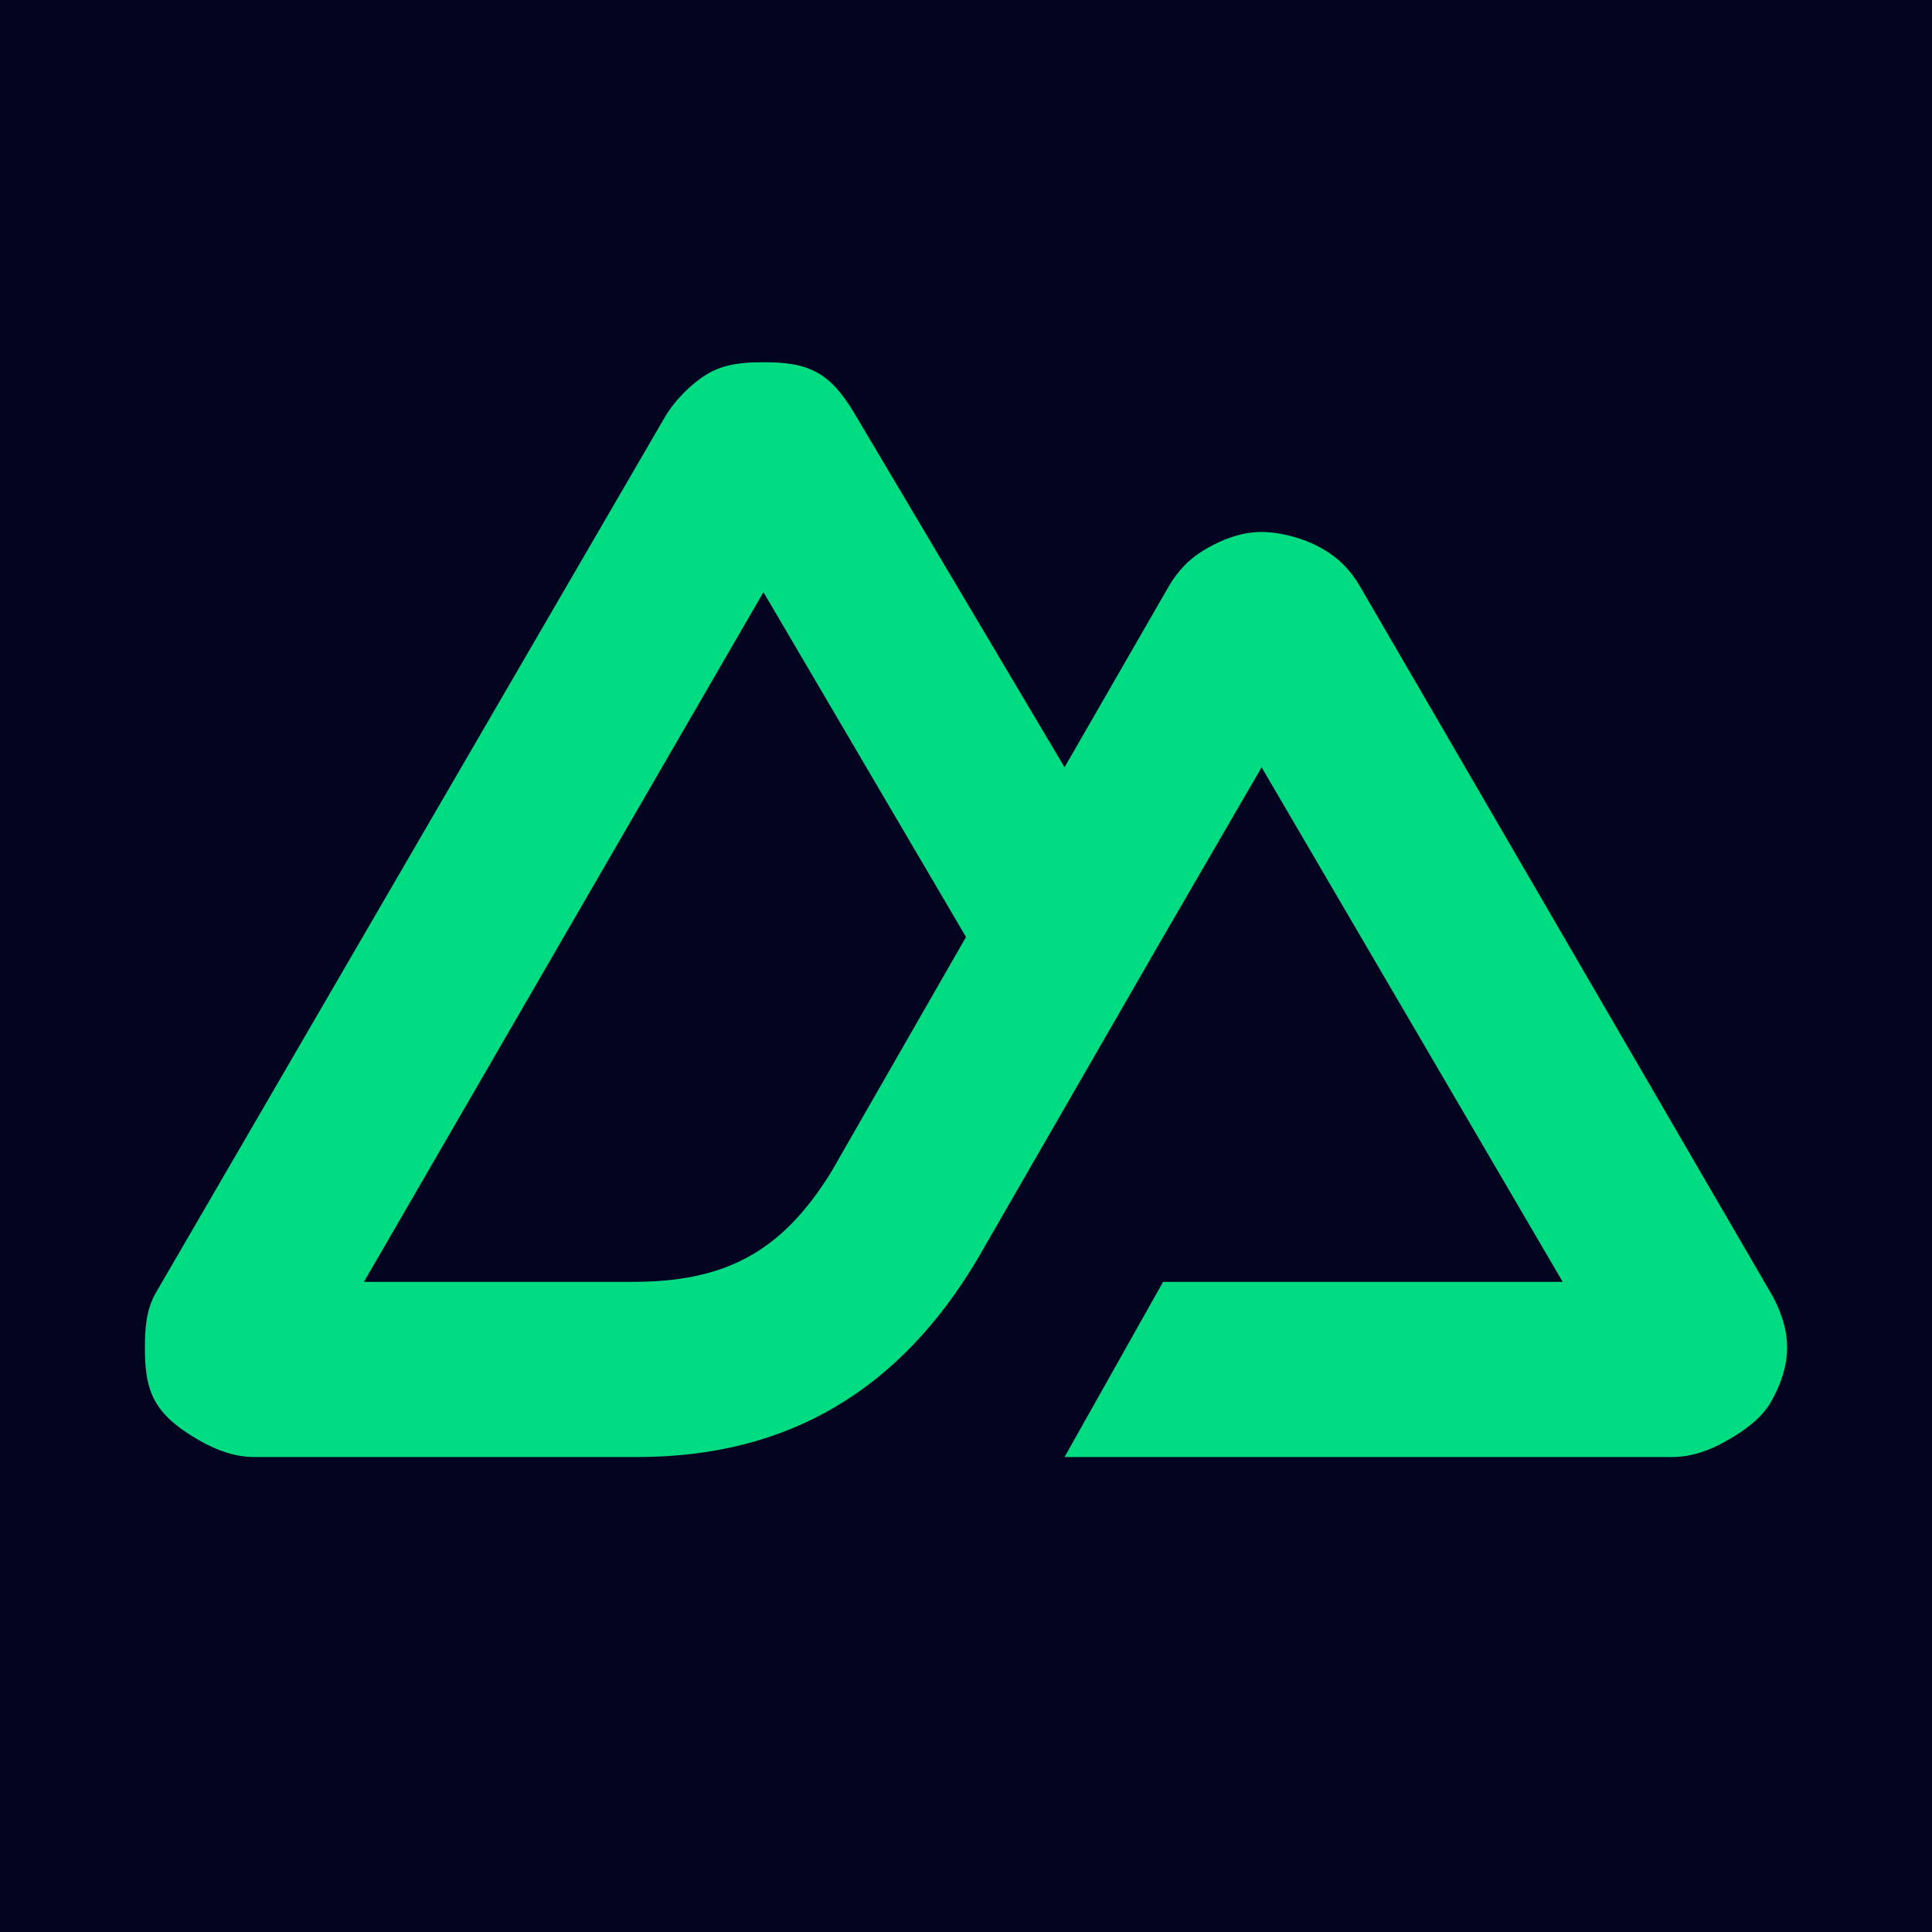
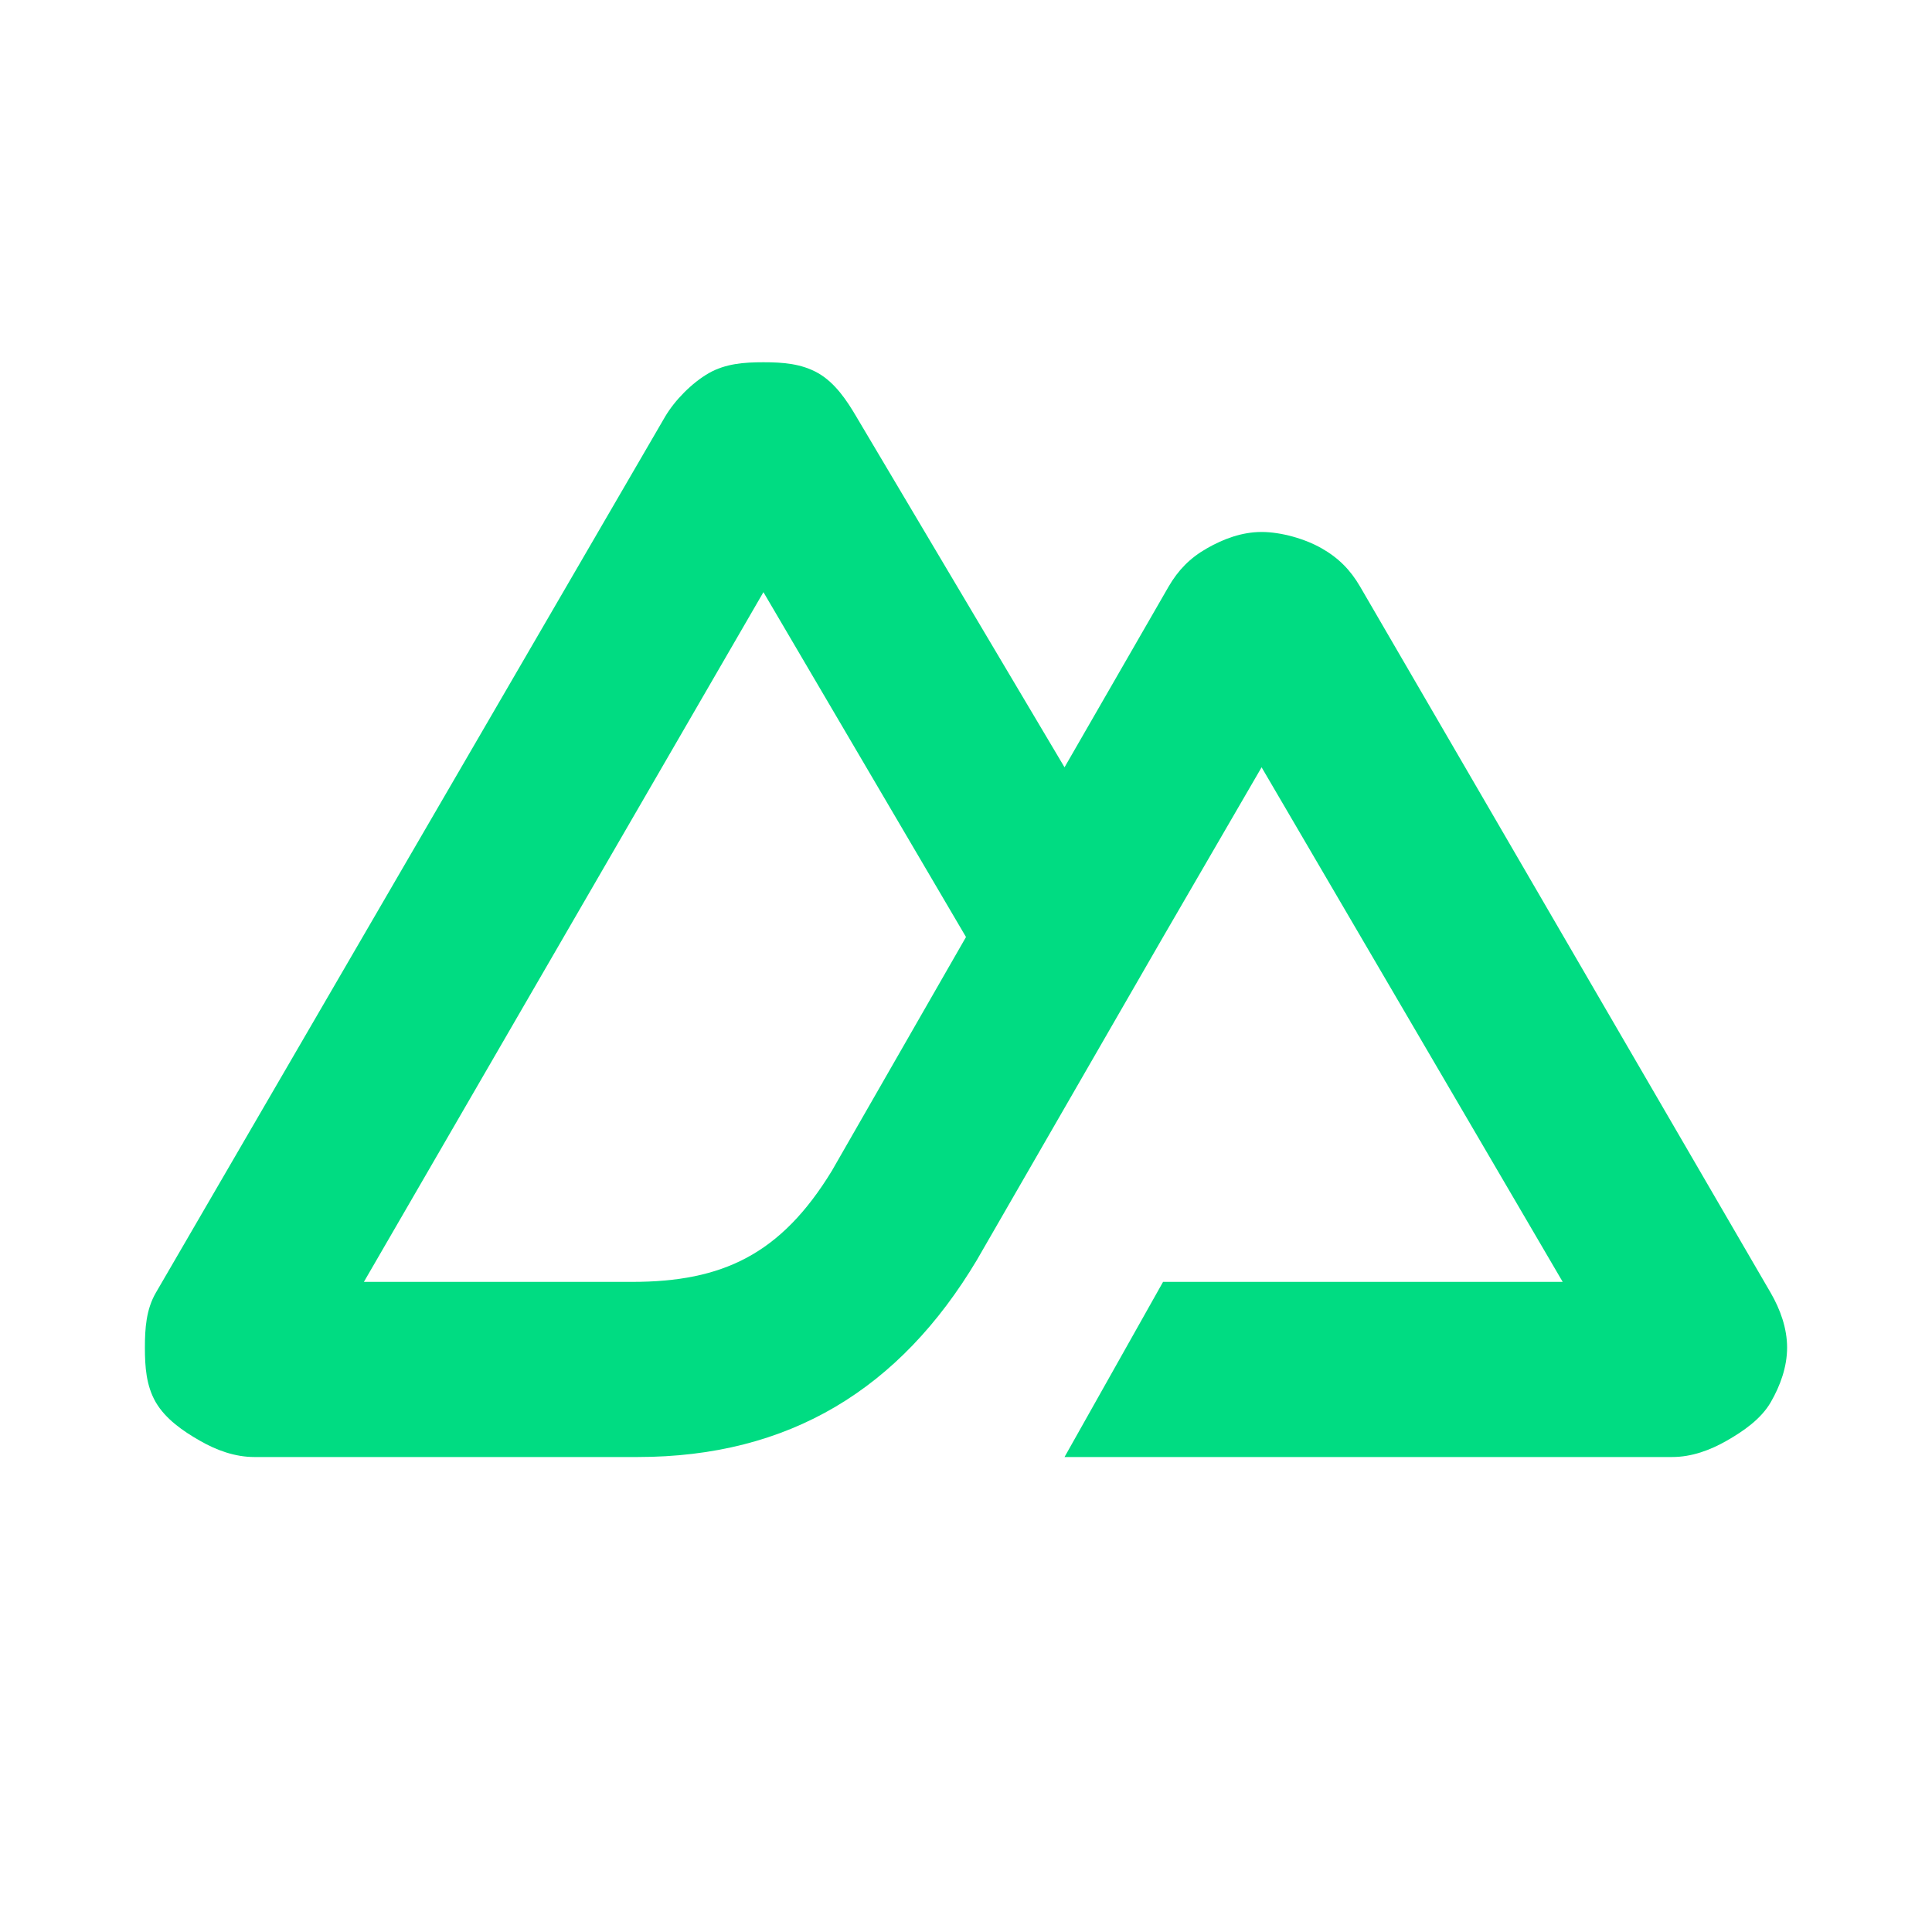
<svg xmlns="http://www.w3.org/2000/svg" viewBox="0 0 20 20">
-   <rect width="100%" height="100%" fill="#020420" />
  <path d="M11.02 15.083H17.31C17.511 15.083 17.703 15.013 17.877 14.913C18.05 14.814 18.23 14.689 18.33 14.517C18.43 14.344 18.5 14.149 18.5 13.95C18.5 13.751 18.43 13.556 18.33 13.383L14.08 6.073C13.98 5.901 13.857 5.776 13.683 5.677C13.509 5.577 13.261 5.507 13.06 5.507C12.859 5.507 12.667 5.577 12.493 5.677C12.319 5.776 12.197 5.901 12.097 6.073L11.02 7.943L8.867 4.317C8.766 4.144 8.644 3.963 8.47 3.863C8.296 3.764 8.104 3.75 7.903 3.75C7.703 3.75 7.511 3.764 7.337 3.863C7.163 3.963 6.984 4.144 6.883 4.317L1.613 13.383C1.513 13.556 1.5 13.751 1.5 13.95C1.5 14.149 1.513 14.344 1.613 14.517C1.714 14.689 1.893 14.814 2.067 14.913C2.24 15.013 2.433 15.083 2.633 15.083H6.6C8.172 15.083 9.316 14.378 10.113 13.043L12.04 9.7L13.06 7.943L16.177 13.27H12.04L11.02 15.083ZM6.543 13.27H3.767L7.903 6.13L10 9.7L8.611 12.121C8.082 12.987 7.478 13.27 6.543 13.27Z" fill="#00DC82" />
</svg>